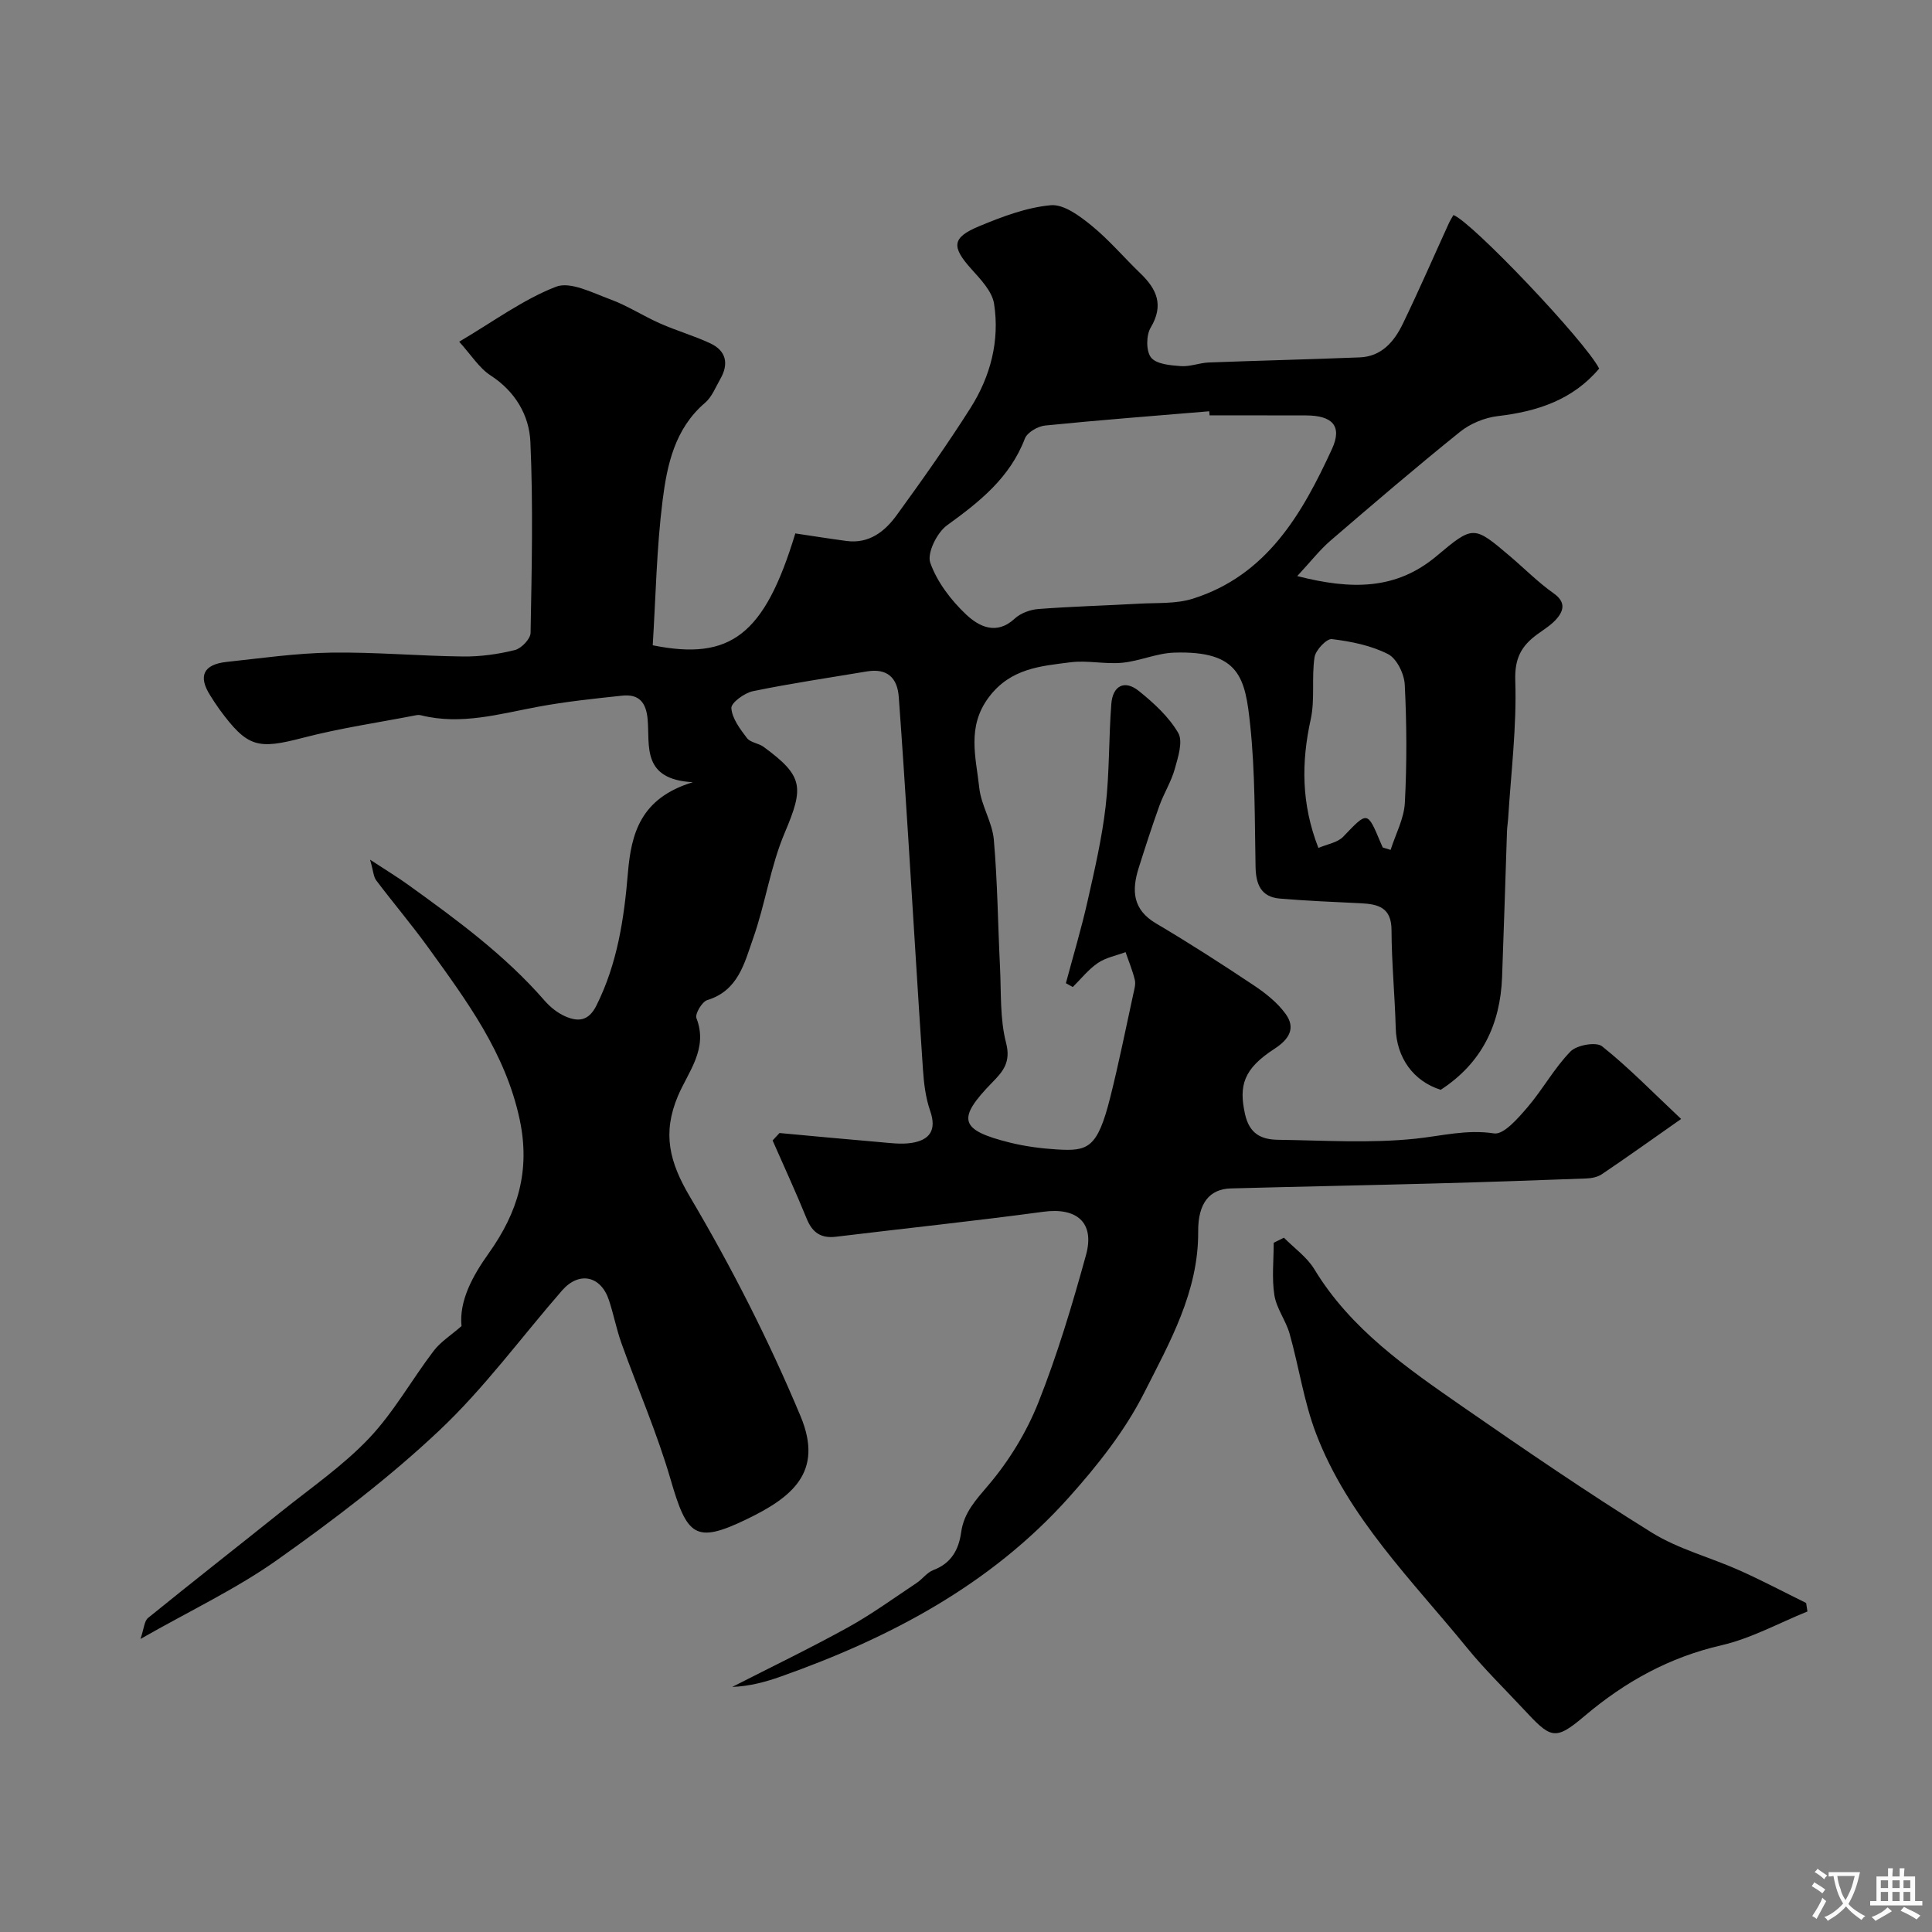
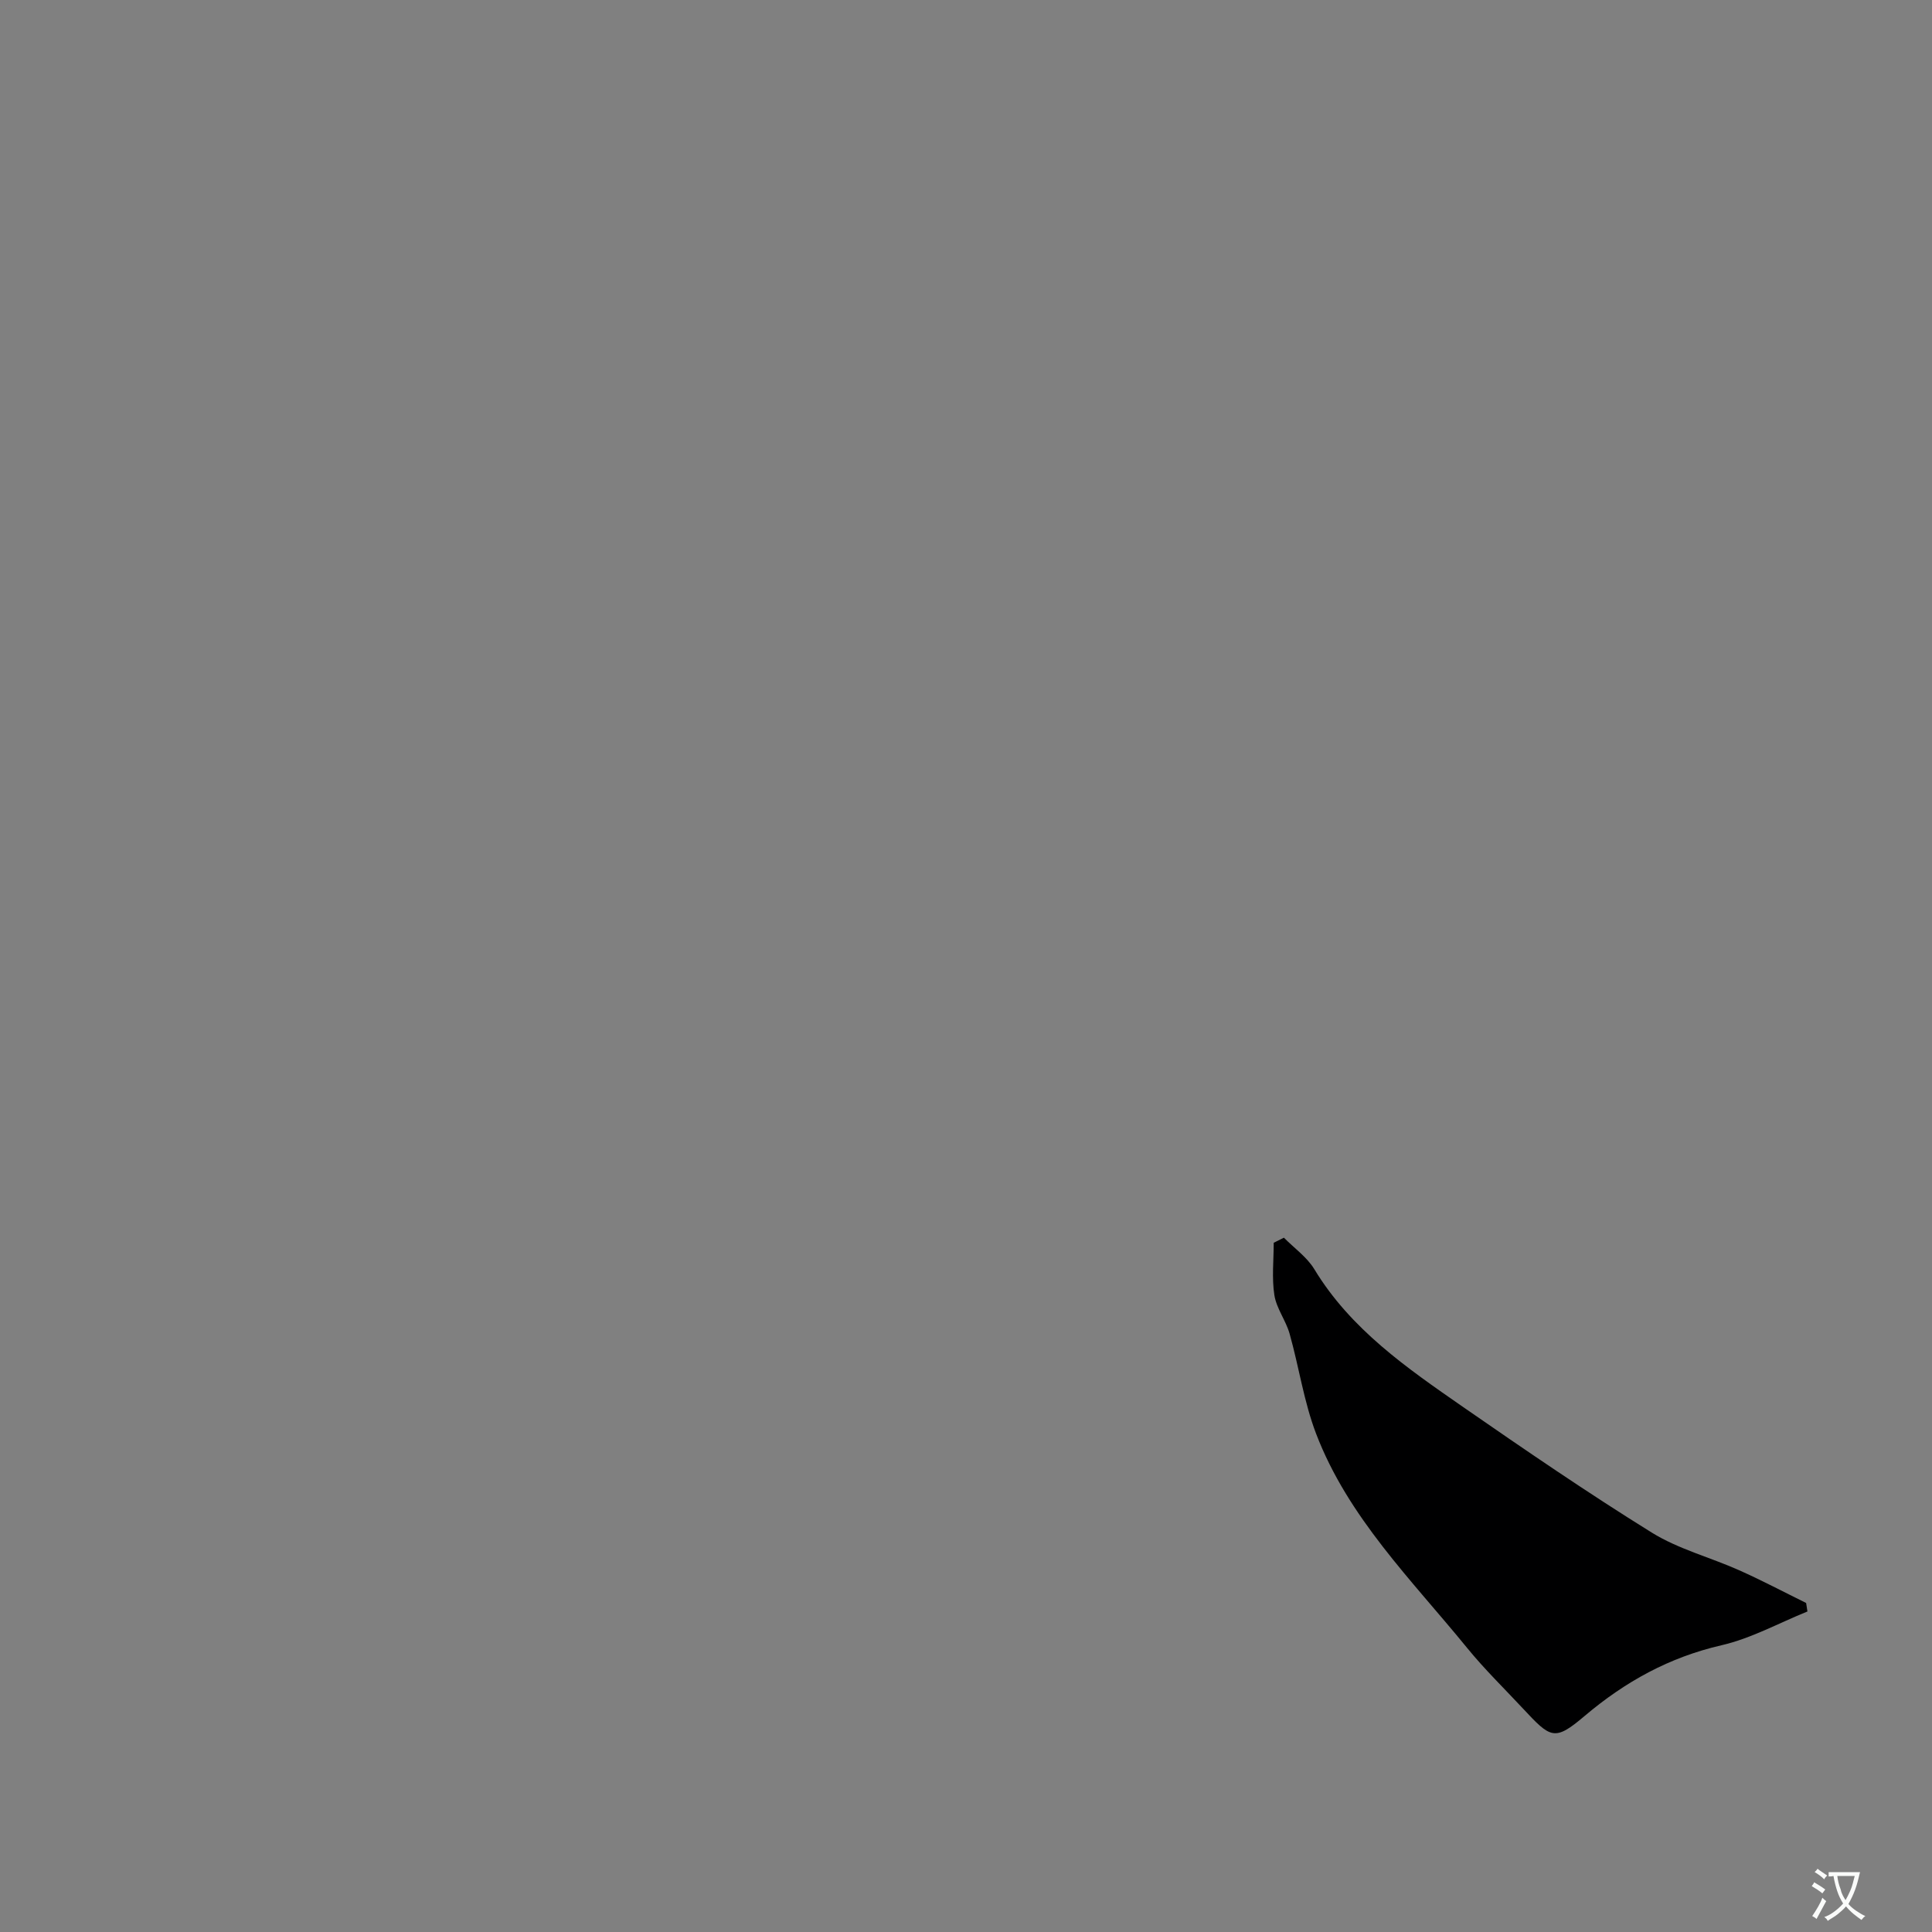
<svg xmlns="http://www.w3.org/2000/svg" enable-background="new 0 0 400 400" viewBox="0 0 400 400">
  <rect x="0" y="0" width="400" height="400" fill="#808080" stroke="none" />
-   <path d="m95.55 274.55c-.52-5.25 2.31-10.41 5.64-15.08 6.02-8.45 8.66-17.1 6.4-27.71-2.95-13.8-10.97-24.54-18.87-35.5-3.45-4.78-7.27-9.28-10.82-13.98-.58-.76-.6-1.94-1.28-4.29 3.45 2.26 5.77 3.66 7.95 5.24 10.04 7.23 20.01 14.54 28.2 23.96 1.16 1.33 2.67 2.54 4.27 3.24 2.62 1.14 4.81 1.03 6.44-2.24 4.34-8.68 5.73-17.97 6.52-27.44.68-8.14 2.6-15.52 13.45-18.8-10.65-.57-8.89-7.55-9.36-12.99-.31-3.59-1.83-5.3-5.29-4.93-5.83.62-11.68 1.23-17.43 2.3-8.01 1.49-15.91 3.83-24.17 1.77-.32-.08-.67-.09-.99-.03-7.82 1.52-15.75 2.67-23.44 4.67-9.43 2.46-11.52 2.05-17.36-5.91-.67-.92-1.28-1.89-1.89-2.85-2.54-4-1.42-6.42 3.42-6.94 7.18-.77 14.38-1.81 21.58-1.92 9.11-.14 18.24.7 27.36.8 3.58.04 7.24-.47 10.71-1.33 1.35-.33 3.24-2.3 3.26-3.56.24-13.19.55-26.4-.04-39.56-.25-5.5-3.13-10.43-8.25-13.75-2.36-1.53-3.98-4.2-6.49-6.97 7.08-4.18 13.19-8.72 20.03-11.38 2.97-1.16 7.56 1.25 11.21 2.59 3.58 1.31 6.85 3.46 10.36 5.01 3.41 1.51 7.03 2.54 10.4 4.12 3.32 1.56 3.85 4.27 2.05 7.4-.97 1.69-1.73 3.7-3.15 4.91-6.27 5.35-7.86 12.84-8.79 20.23-1.24 9.87-1.41 19.87-2.04 29.97 16.11 3.24 23.15-2.13 29.52-23.16 3.56.53 7.07 1.09 10.59 1.56 4.69.63 7.96-1.97 10.42-5.37 5.27-7.25 10.46-14.59 15.26-22.16 4.13-6.52 6.08-13.91 4.88-21.59-.41-2.59-2.8-5.06-4.71-7.19-4.12-4.6-4.07-6.49 1.64-8.86 4.75-1.97 9.77-3.88 14.81-4.34 2.68-.25 5.99 2.22 8.42 4.2 3.65 2.97 6.74 6.64 10.15 9.92 3.4 3.27 4.88 6.58 2.11 11.23-.95 1.59-.96 4.89.09 6.19 1.12 1.38 4 1.61 6.15 1.77 1.89.15 3.84-.67 5.78-.75 10.43-.4 20.87-.64 31.3-1.06 4.49-.18 7.11-3.28 8.87-6.92 3.34-6.89 6.39-13.92 9.57-20.89.27-.58.62-1.12.93-1.66 3.81 1.41 27.21 26.02 30.17 31.79-5.45 6.46-12.77 8.88-20.99 9.84-2.71.32-5.68 1.54-7.81 3.25-9.09 7.31-17.96 14.91-26.81 22.52-2.23 1.92-4.07 4.3-6.9 7.35 11.25 2.88 20.49 2.87 28.84-4.14 7.63-6.41 7.7-6.34 15.21.03 3.01 2.56 5.82 5.41 9.03 7.68 2.38 1.68 2.2 3.36.77 5.11-1.11 1.36-2.72 2.33-4.17 3.39-3.26 2.39-4.7 4.93-4.54 9.58.32 9.52-.89 19.09-1.48 28.63-.05.82-.2 1.64-.23 2.46-.34 10.1-.64 20.2-1.02 30.3-.37 9.77-4.17 17.77-12.7 23.32-5.64-1.76-9.16-6.63-9.32-12.78-.18-6.76-.85-13.52-.87-20.27-.01-4.69-2.74-5.39-6.37-5.57-5.59-.27-11.18-.5-16.76-.97-3.88-.33-4.95-2.94-5.02-6.55-.19-9.77-.08-19.59-1.1-29.28-1.03-9.79-2.11-15.54-15.77-15.09-3.61.12-7.15 1.76-10.77 2.1-3.53.33-7.19-.55-10.69-.1-6.19.79-12.36 1.25-16.84 7.16-4.69 6.18-2.71 12.53-2.03 18.85.39 3.63 2.69 7.08 3.01 10.71.77 8.75.84 17.56 1.28 26.35.26 5.27-.04 10.72 1.26 15.74 1.02 3.94-.61 5.87-2.79 8.1-7.49 7.66-6.89 9.93 3.61 12.54 3.16.78 6.45 1.21 9.71 1.41 6.4.38 8.37-.16 11.04-10.8 1.78-7.08 3.21-14.25 4.77-21.39.21-.96.53-2.02.31-2.92-.47-1.95-1.26-3.83-1.91-5.74-1.93.72-4.08 1.12-5.73 2.24-1.96 1.33-3.49 3.29-5.2 4.98-.48-.26-.96-.52-1.43-.79 1.52-5.68 3.21-11.31 4.5-17.04 1.46-6.48 2.97-12.99 3.73-19.57.81-7.03.63-14.17 1.18-21.24.29-3.71 2.72-5.05 5.71-2.64 3.08 2.48 6.18 5.32 8.13 8.66 1.04 1.78-.03 5.05-.71 7.49-.73 2.61-2.24 5-3.17 7.57-1.54 4.28-2.94 8.61-4.31 12.95-1.45 4.61-1.25 8.58 3.6 11.44 6.87 4.06 13.6 8.39 20.24 12.82 2.44 1.63 4.88 3.56 6.58 5.9 2.15 2.95.77 5.25-2.29 7.24-6.44 4.17-7.4 7.62-6.11 13.49.92 4.18 3.42 5.3 6.86 5.35 9.5.13 19.07.76 28.47-.23 5.43-.57 10.56-1.96 16.24-1.09 1.99.31 4.94-3.11 6.86-5.34 3.19-3.71 5.57-8.14 8.96-11.62 1.3-1.34 5.33-2.05 6.55-1.07 5.5 4.38 10.43 9.47 16.36 15.04-5.97 4.19-11.14 7.88-16.4 11.43-.88.6-2.13.85-3.23.89-10.43.39-20.86.75-31.3 1.03-14.1.38-28.2.65-42.3 1.03-4.39.12-6.81 3.04-6.76 8.92.09 12.46-5.91 22.97-11.2 33.43-3.98 7.87-9.7 15.08-15.63 21.69-16.21 18.08-37.06 29.05-59.64 37.04-3.17 1.12-6.42 1.99-10 2.13 7.99-4.08 16.08-7.98 23.93-12.31 4.94-2.73 9.53-6.08 14.24-9.21 1.22-.81 2.17-2.19 3.48-2.68 3.71-1.4 5.25-4.22 5.75-7.84.57-4.05 3.03-6.66 5.63-9.73 4.27-5.01 7.89-10.94 10.33-17.06 3.95-9.94 7.04-20.27 9.89-30.61 1.85-6.73-1.95-9.87-8.82-8.94-14.28 1.93-28.62 3.43-42.93 5.17-3.1.38-4.89-.82-6.07-3.7-2.22-5.46-4.7-10.83-7.07-16.23.48-.51.95-1.02 1.43-1.54 6.84.63 13.67 1.28 20.51 1.86 2.27.19 4.61.53 6.82.19 3.72-.58 5.27-2.6 3.86-6.64-.95-2.74-1.31-5.76-1.5-8.68-1.09-16.13-2.04-32.27-3.07-48.4-.61-9.54-1.23-19.08-1.93-28.62-.29-4.01-2.44-5.97-6.59-5.28-7.87 1.32-15.78 2.48-23.59 4.09-1.76.36-4.56 2.41-4.48 3.51.15 2.15 1.81 4.33 3.23 6.2.7.93 2.38 1.05 3.42 1.8 8.33 6.1 8.39 8.38 4.39 17.83-2.95 6.96-4 14.69-6.54 21.86-1.78 5.05-3.07 10.81-9.49 12.76-1.08.33-2.58 2.87-2.24 3.74 2.48 6.35-1.72 11.11-3.83 16.11-3.26 7.74-1.79 13.65 2.5 20.9 8.62 14.57 16.37 29.8 22.89 45.41 4.85 11.61-1.81 16.82-11.26 21.37-10.55 5.08-12.25 3.41-15.64-8.25-2.79-9.62-6.83-18.86-10.21-28.31-1.03-2.89-1.6-5.95-2.57-8.86-1.68-5.06-6.2-6.01-9.71-1.98-8.43 9.68-16.07 20.17-25.36 28.93-10.38 9.8-21.89 18.54-33.56 26.81-8.44 5.99-17.96 10.47-28.36 16.4.74-2.14.78-3.71 1.57-4.35 9.15-7.43 18.44-14.69 27.64-22.06 6.15-4.93 12.74-9.47 18.12-15.14 5.12-5.4 8.83-12.12 13.38-18.1 1.42-1.87 3.56-3.2 5.76-5.13zm154.88-188.55c-.02-.28-.05-.56-.07-.85-11.33.95-22.66 1.81-33.97 2.95-1.52.15-3.71 1.42-4.2 2.7-3.11 8.13-9.38 13.09-16.13 17.97-2.07 1.5-4.16 5.74-3.46 7.74 1.41 3.99 4.3 7.77 7.44 10.73 2.6 2.45 6.25 4.36 10.04.84 1.22-1.13 3.2-1.86 4.9-1.99 6.91-.53 13.85-.71 20.77-1.1 3.76-.22 7.72.07 11.22-1.04 15.34-4.84 22.64-17.6 28.8-30.99 2.21-4.8.03-6.94-5.36-6.95-6.65-.02-13.32-.01-19.98-.01zm35.85 89.46c.54.17 1.09.33 1.63.5 1.03-3.24 2.77-6.45 2.95-9.74.43-8.14.39-16.33-.02-24.47-.11-2.24-1.66-5.41-3.47-6.33-3.52-1.79-7.65-2.62-11.62-3.1-1.09-.13-3.37 2.28-3.59 3.75-.64 4.24.12 8.72-.79 12.86-1.95 8.87-1.98 17.45 1.59 26.63 1.82-.79 3.96-1.1 5.14-2.33 5.06-5.29 4.96-5.39 7.78 1.32.13.31.26.61.4.91z" fill="#000001" />
  <path d="m265.82 256.25c2.13 2.16 4.77 4.01 6.3 6.53 7.54 12.44 19.15 20.44 30.69 28.45 12.89 8.93 25.84 17.8 39.16 26.07 5.52 3.43 12.11 5.12 18.12 7.81 4.69 2.09 9.24 4.5 13.85 6.77.09.59.18 1.17.27 1.76-5.91 2.39-11.64 5.57-17.78 6.99-10.83 2.49-19.96 7.54-28.36 14.65-6.24 5.29-7 4.63-12.78-1.57-3.88-4.16-7.98-8.15-11.56-12.55-11.45-14.05-24.62-26.99-31.25-44.34-2.53-6.62-3.54-13.81-5.48-20.68-.77-2.74-2.71-5.22-3.15-7.97-.56-3.54-.14-7.24-.14-10.87.72-.36 1.42-.71 2.11-1.05z" fill="#000001" />
  <g fill="#fafbfa">
    <path d="m377.9 391.2c-.2.3-.4.5-.6.8-.7-.6-1.4-1-2.2-1.5.2-.3.4-.5.5-.8.6.4 1.4.8 2.3 1.5zm-1.8 6.1c-.2-.2-.5-.4-.9-.6.4-.6.8-1.2 1.2-1.9s.7-1.3.9-1.9c.3.3.5.5.8.7-.7 1.3-1.4 2.6-2 3.7zm2.2-9c-.3.3-.5.5-.6.8-.6-.6-1.3-1.1-2-1.5.3-.3.5-.5.6-.7.6.5 1.3.9 2 1.4zm.3.2v-.9h2 4.5c-.3 1.3-.6 2.5-1 3.6s-.9 2.1-1.4 3c.4.5 1 1 1.6 1.4s1.2.8 1.9 1.1c-.3.2-.5.4-.8.8-.4-.3-1-.7-1.6-1.2s-1.2-1.1-1.6-1.6c-.5.6-1.1 1.1-1.7 1.6s-1.4.9-2.1 1.4c-.1-.3-.3-.5-.7-.8.6-.2 1.2-.5 1.9-1s1.4-1.1 2-1.8c-.5-.8-.9-1.6-1.2-2.5s-.6-2-.8-3.2c-.4.1-.7.1-1 .1zm2.5 2.7c.2 1 .7 1.7 1 2.2.3-.5.6-1.1 1-2s.6-1.9.9-3h-3.2-.4c.1.9.3 1.8.7 2.8z" />
-     <path d="m396.5 388.5v1.5 3.6h1.5v.9c-.4 0-1 0-1.7 0h-7.9c-.5 0-.9 0-1.2 0v-.9h1.3v-3.5c0-.7 0-1.2 0-1.6h2.4c0-.8 0-1.4 0-1.7h1c0 .3-.1.8-.1 1.7h1.5c0-.8 0-1.4 0-1.7h1c0 .3-.1.9-.1 1.7zm-8.2 9.2c-.2-.3-.5-.5-.8-.8.8-.3 1.4-.6 1.9-.9s1-.7 1.4-1.1c.3.3.6.5.9.8-1.6 1-2.8 1.6-3.4 2zm2.6-6.8v-1.6h-1.5v1.6zm0 2.7v-1.9h-1.5v1.9zm2.4-2.7v-1.6h-1.5v1.6zm0 2.7v-1.9h-1.5v1.9zm.2 2 .7-.8c.4.2.9.5 1.6.8s1.3.7 1.8 1c-.3.3-.5.5-.8.8-.4-.3-1.5-1-3.3-1.8zm2-4.7v-1.6h-1.4v1.6zm0 2.7v-1.9h-1.4v1.9z" />
  </g>
</svg>